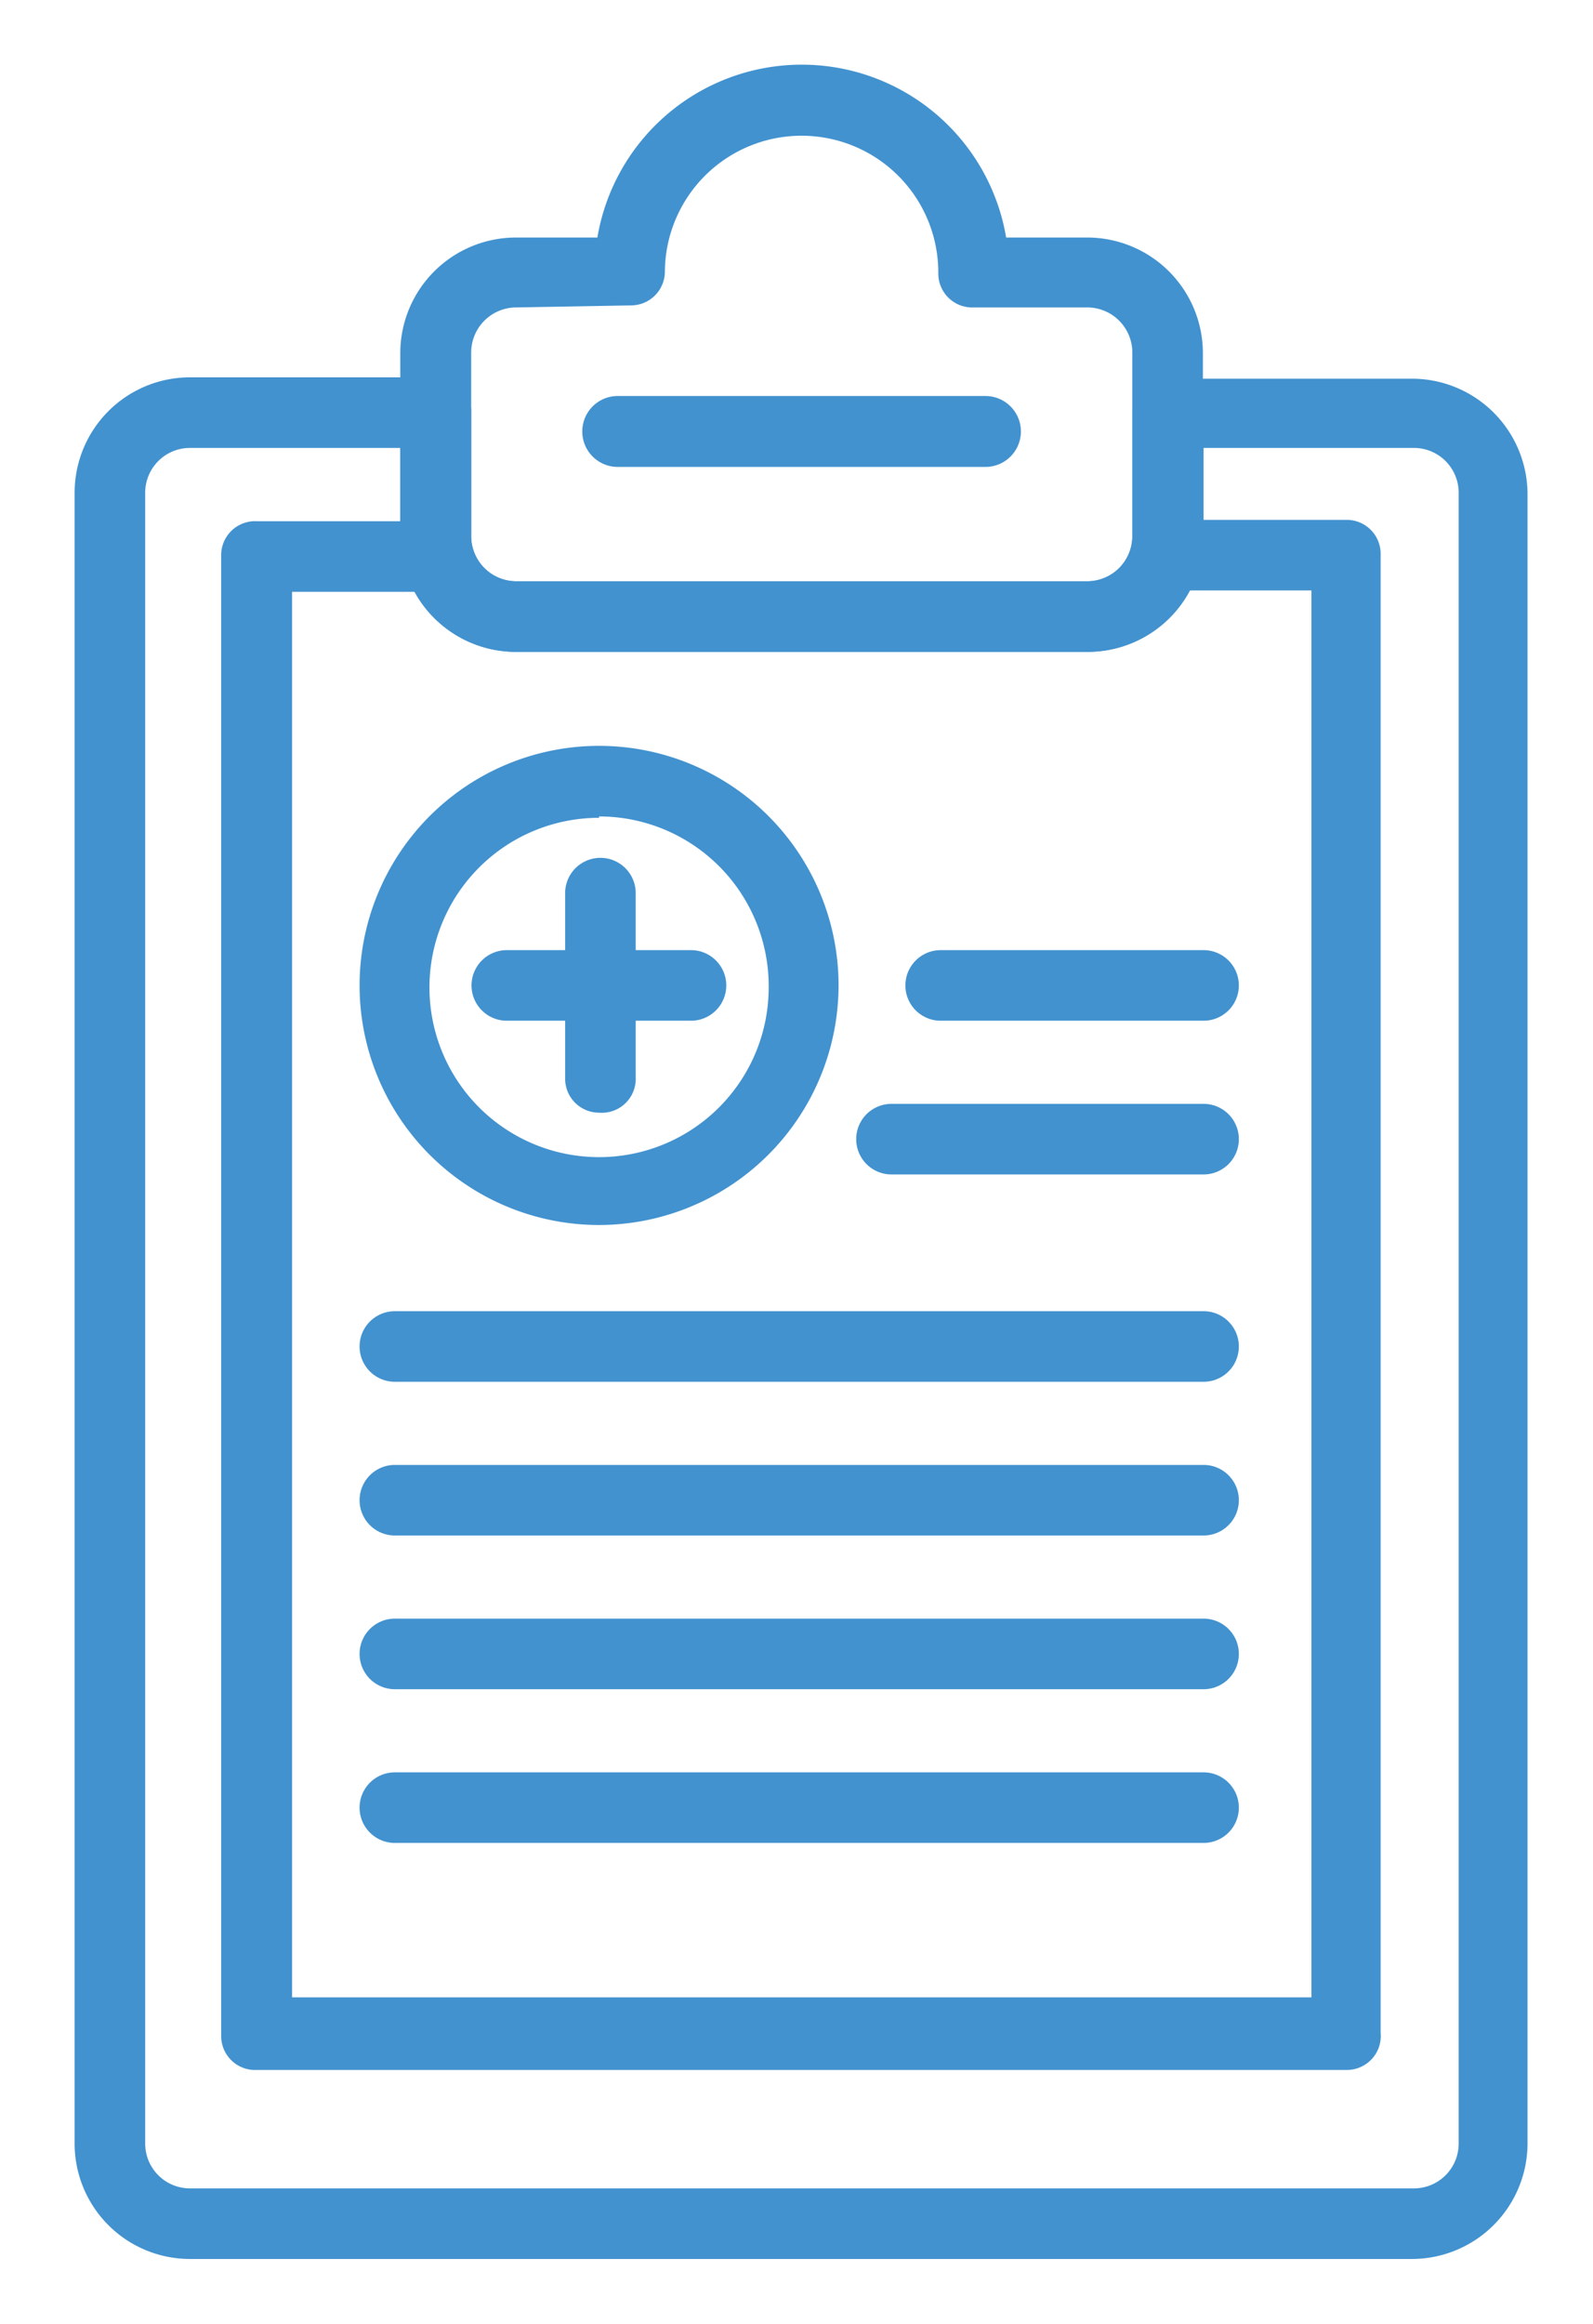
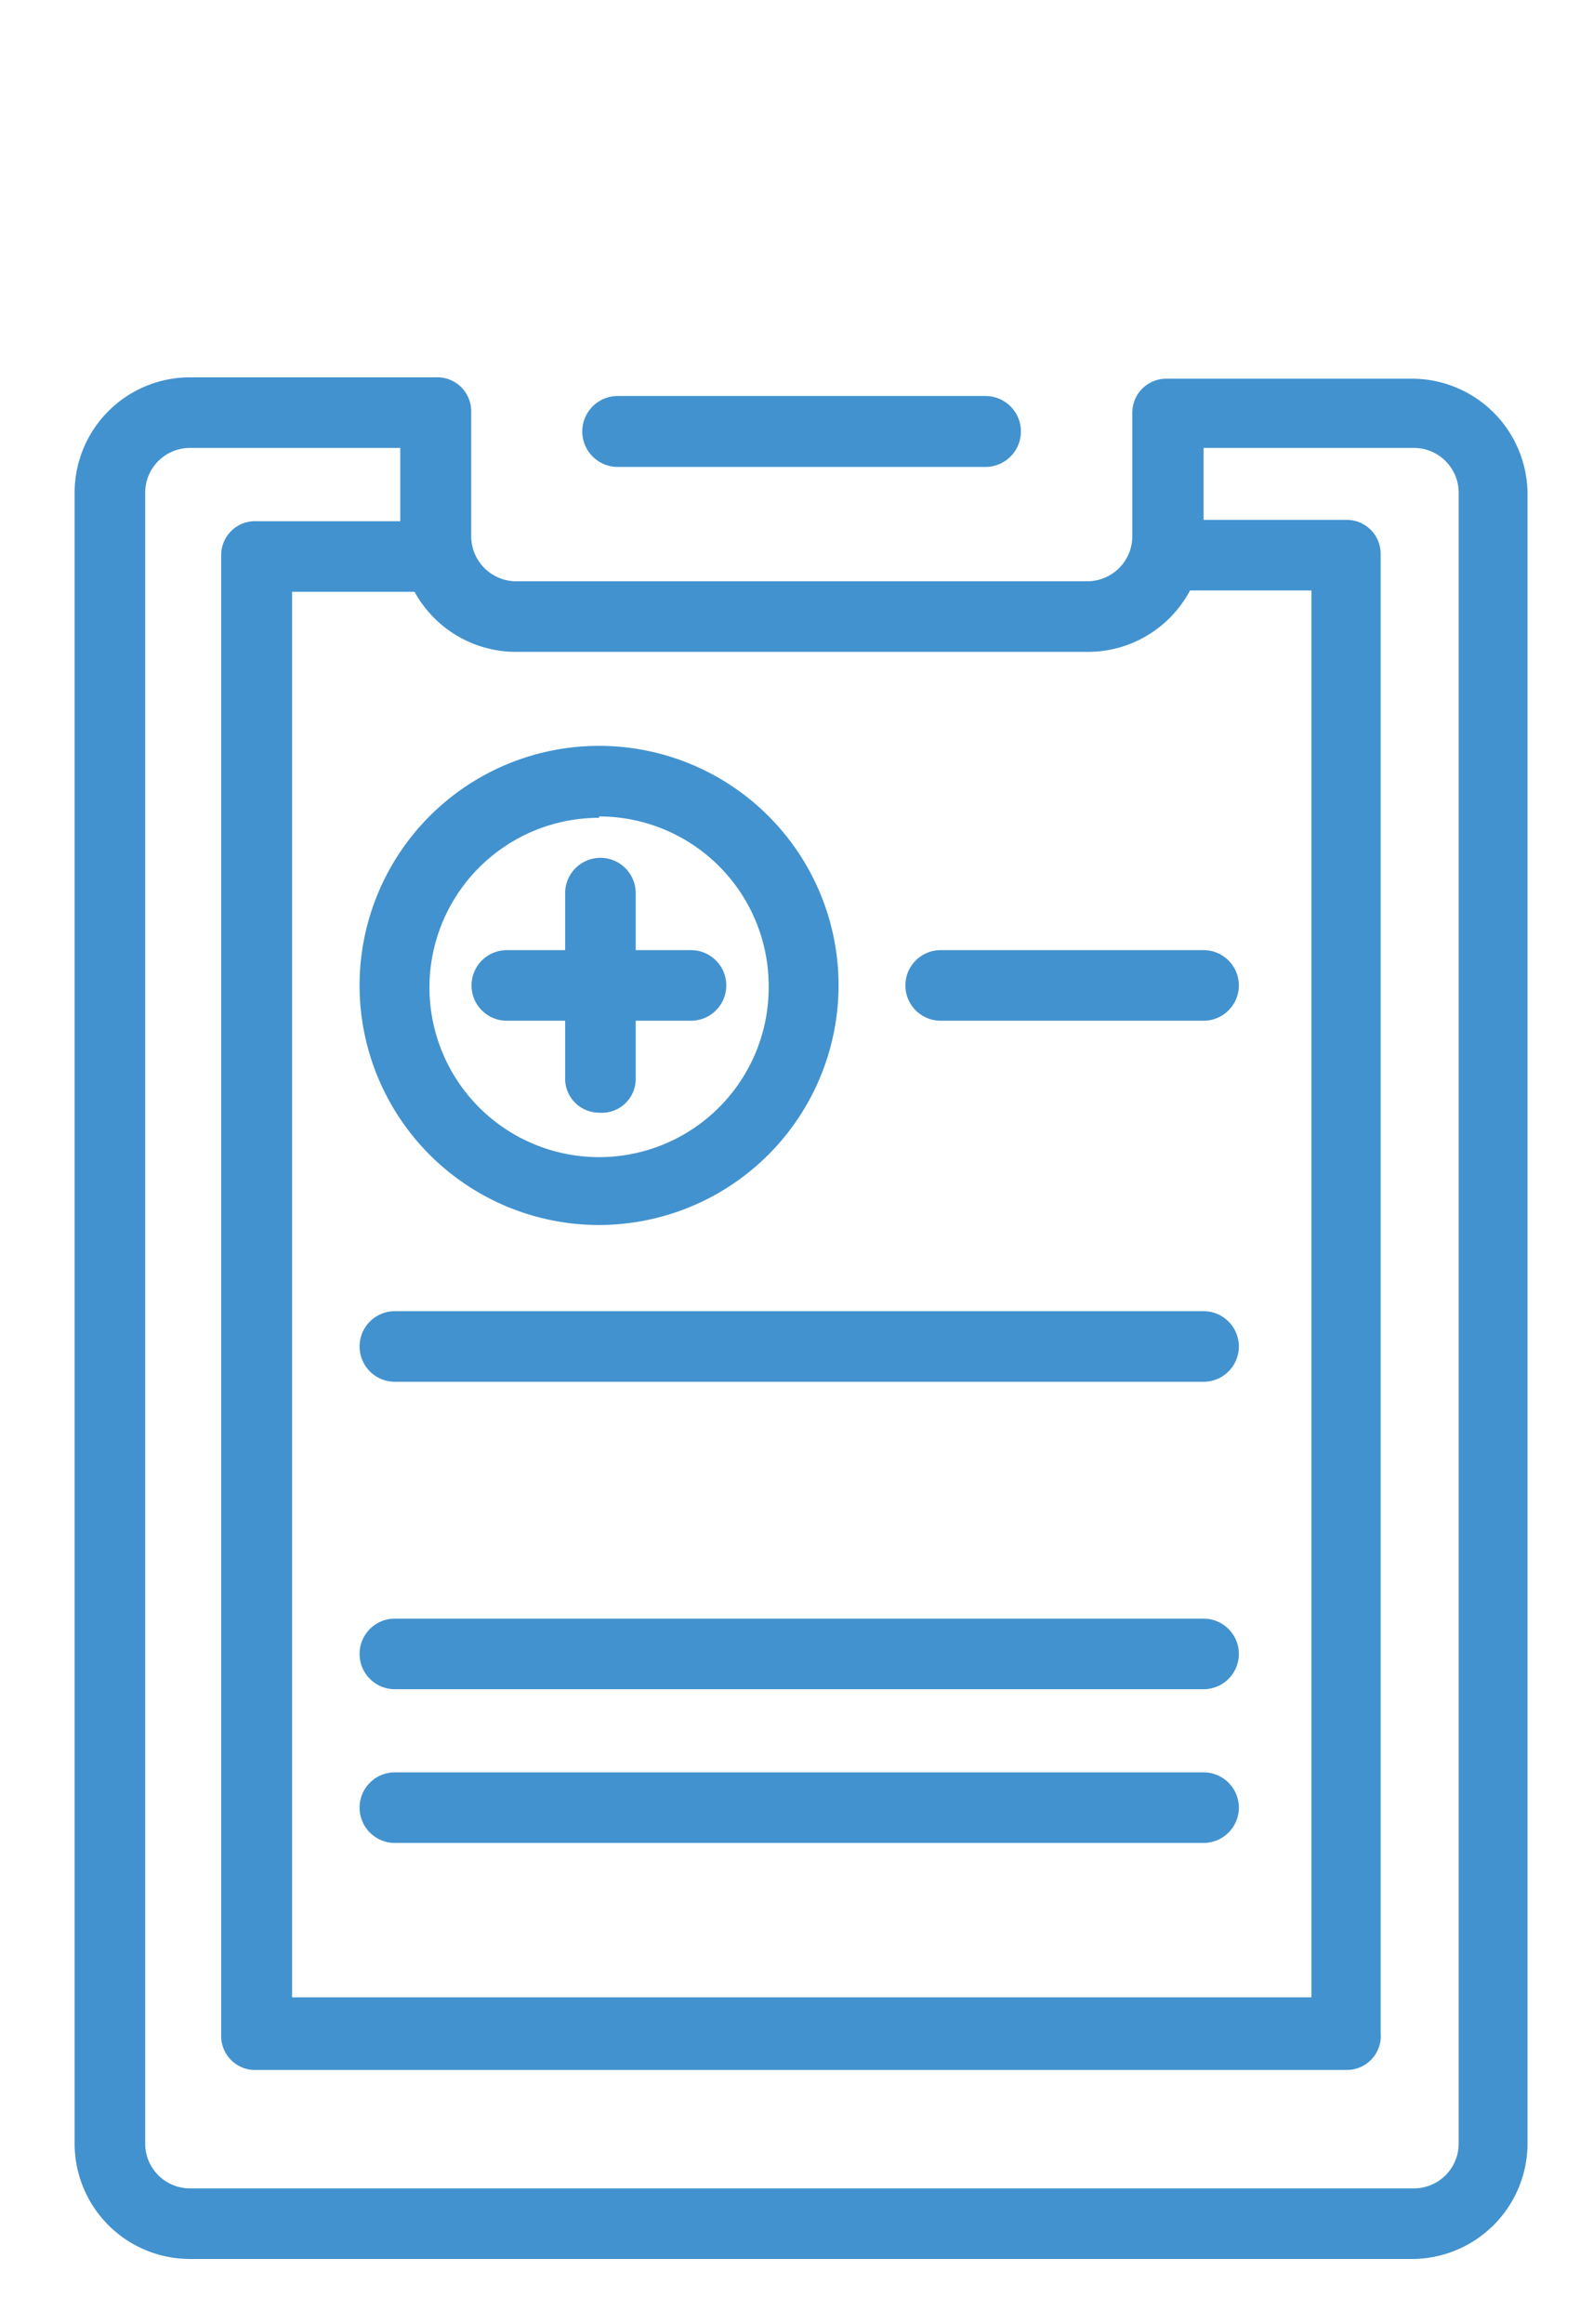
<svg xmlns="http://www.w3.org/2000/svg" id="Layer_1" data-name="Layer 1" viewBox="0 0 46.96 68.48">
  <defs>
    <style>.cls-1{fill:#4292cf;}</style>
  </defs>
  <path class="cls-1" d="M41.66,66.57H5.6a3.4,3.4,0,0,1-3.4-3.4V14.52a3.4,3.4,0,0,1,3.4-3.4h7.24a1,1,0,0,1,1.05,1V15.8a1.33,1.33,0,0,0,1.32,1.33H32.06a1.33,1.33,0,0,0,1.32-1.33V12.16a1,1,0,0,1,1-1h7.24a3.41,3.41,0,0,1,3.41,3.4V63.17A3.41,3.41,0,0,1,41.66,66.57ZM5.6,13.2a1.32,1.32,0,0,0-1.32,1.32V63.17A1.32,1.32,0,0,0,5.6,64.49H41.66A1.32,1.32,0,0,0,43,63.17V14.52a1.32,1.32,0,0,0-1.32-1.32h-6.2v2.6a3.41,3.41,0,0,1-3.4,3.41H15.21A3.41,3.41,0,0,1,11.8,15.8V13.2Z" />
  <path class="cls-1" d="M39.7,61H7.57a1,1,0,0,1-1.05-1V16.36a1,1,0,0,1,1.05-1h5.27a1,1,0,1,1,0,2.08H8.61V58.86H38.66V17.4H34.42a1,1,0,0,1,0-2.08H39.7a1,1,0,0,1,1,1V59.91A1,1,0,0,1,39.7,61Z" />
-   <path class="cls-1" d="M32.06,19.21H15.21A3.41,3.41,0,0,1,11.8,15.8V10.38A3.41,3.41,0,0,1,15.21,7h2.4A6.11,6.11,0,0,1,29.66,7h2.4a3.41,3.41,0,0,1,3.4,3.4V15.8A3.41,3.41,0,0,1,32.06,19.21ZM15.21,9.06a1.33,1.33,0,0,0-1.32,1.32V15.8a1.33,1.33,0,0,0,1.32,1.33H32.06a1.33,1.33,0,0,0,1.32-1.33V10.38a1.33,1.33,0,0,0-1.32-1.32H28.71a1,1,0,0,1-1.05-1A4,4,0,0,0,19.6,8a1,1,0,0,1-1,1Z" />
  <path class="cls-1" d="M29.05,13.76H18.21a1,1,0,0,1,0-2.09H29.05a1,1,0,0,1,0,2.09Z" />
  <path class="cls-1" d="M17.66,36.1A7.06,7.06,0,1,1,24.72,29,7.07,7.07,0,0,1,17.66,36.1Zm0-12a5,5,0,1,0,5,5A5,5,0,0,0,17.66,24.06Z" />
  <path class="cls-1" d="M20.37,30.08H14.94a1,1,0,1,1,0-2.08h5.43a1,1,0,0,1,0,2.08Z" />
  <path class="cls-1" d="M17.66,32.79a1,1,0,0,1-1-1V26.32a1,1,0,0,1,2.08,0v5.43A1,1,0,0,1,17.66,32.79Z" />
  <path class="cls-1" d="M35.48,30.08H27.73a1,1,0,1,1,0-2.08h7.75a1,1,0,1,1,0,2.08Z" />
-   <path class="cls-1" d="M35.48,34.61h-9.2a1,1,0,0,1,0-2.08h9.2a1,1,0,1,1,0,2.08Z" />
  <path class="cls-1" d="M35.48,40.72H11.64a1,1,0,0,1,0-2.08H35.48a1,1,0,1,1,0,2.08Z" />
-   <path class="cls-1" d="M35.48,45.25H11.64a1,1,0,0,1,0-2.08H35.48a1,1,0,1,1,0,2.08Z" />
  <path class="cls-1" d="M35.48,49.78H11.64a1,1,0,0,1,0-2.08H35.48a1,1,0,1,1,0,2.08Z" />
  <path class="cls-1" d="M35.48,54.31H11.64a1,1,0,0,1,0-2.08H35.48a1,1,0,0,1,0,2.08Z" />
</svg>